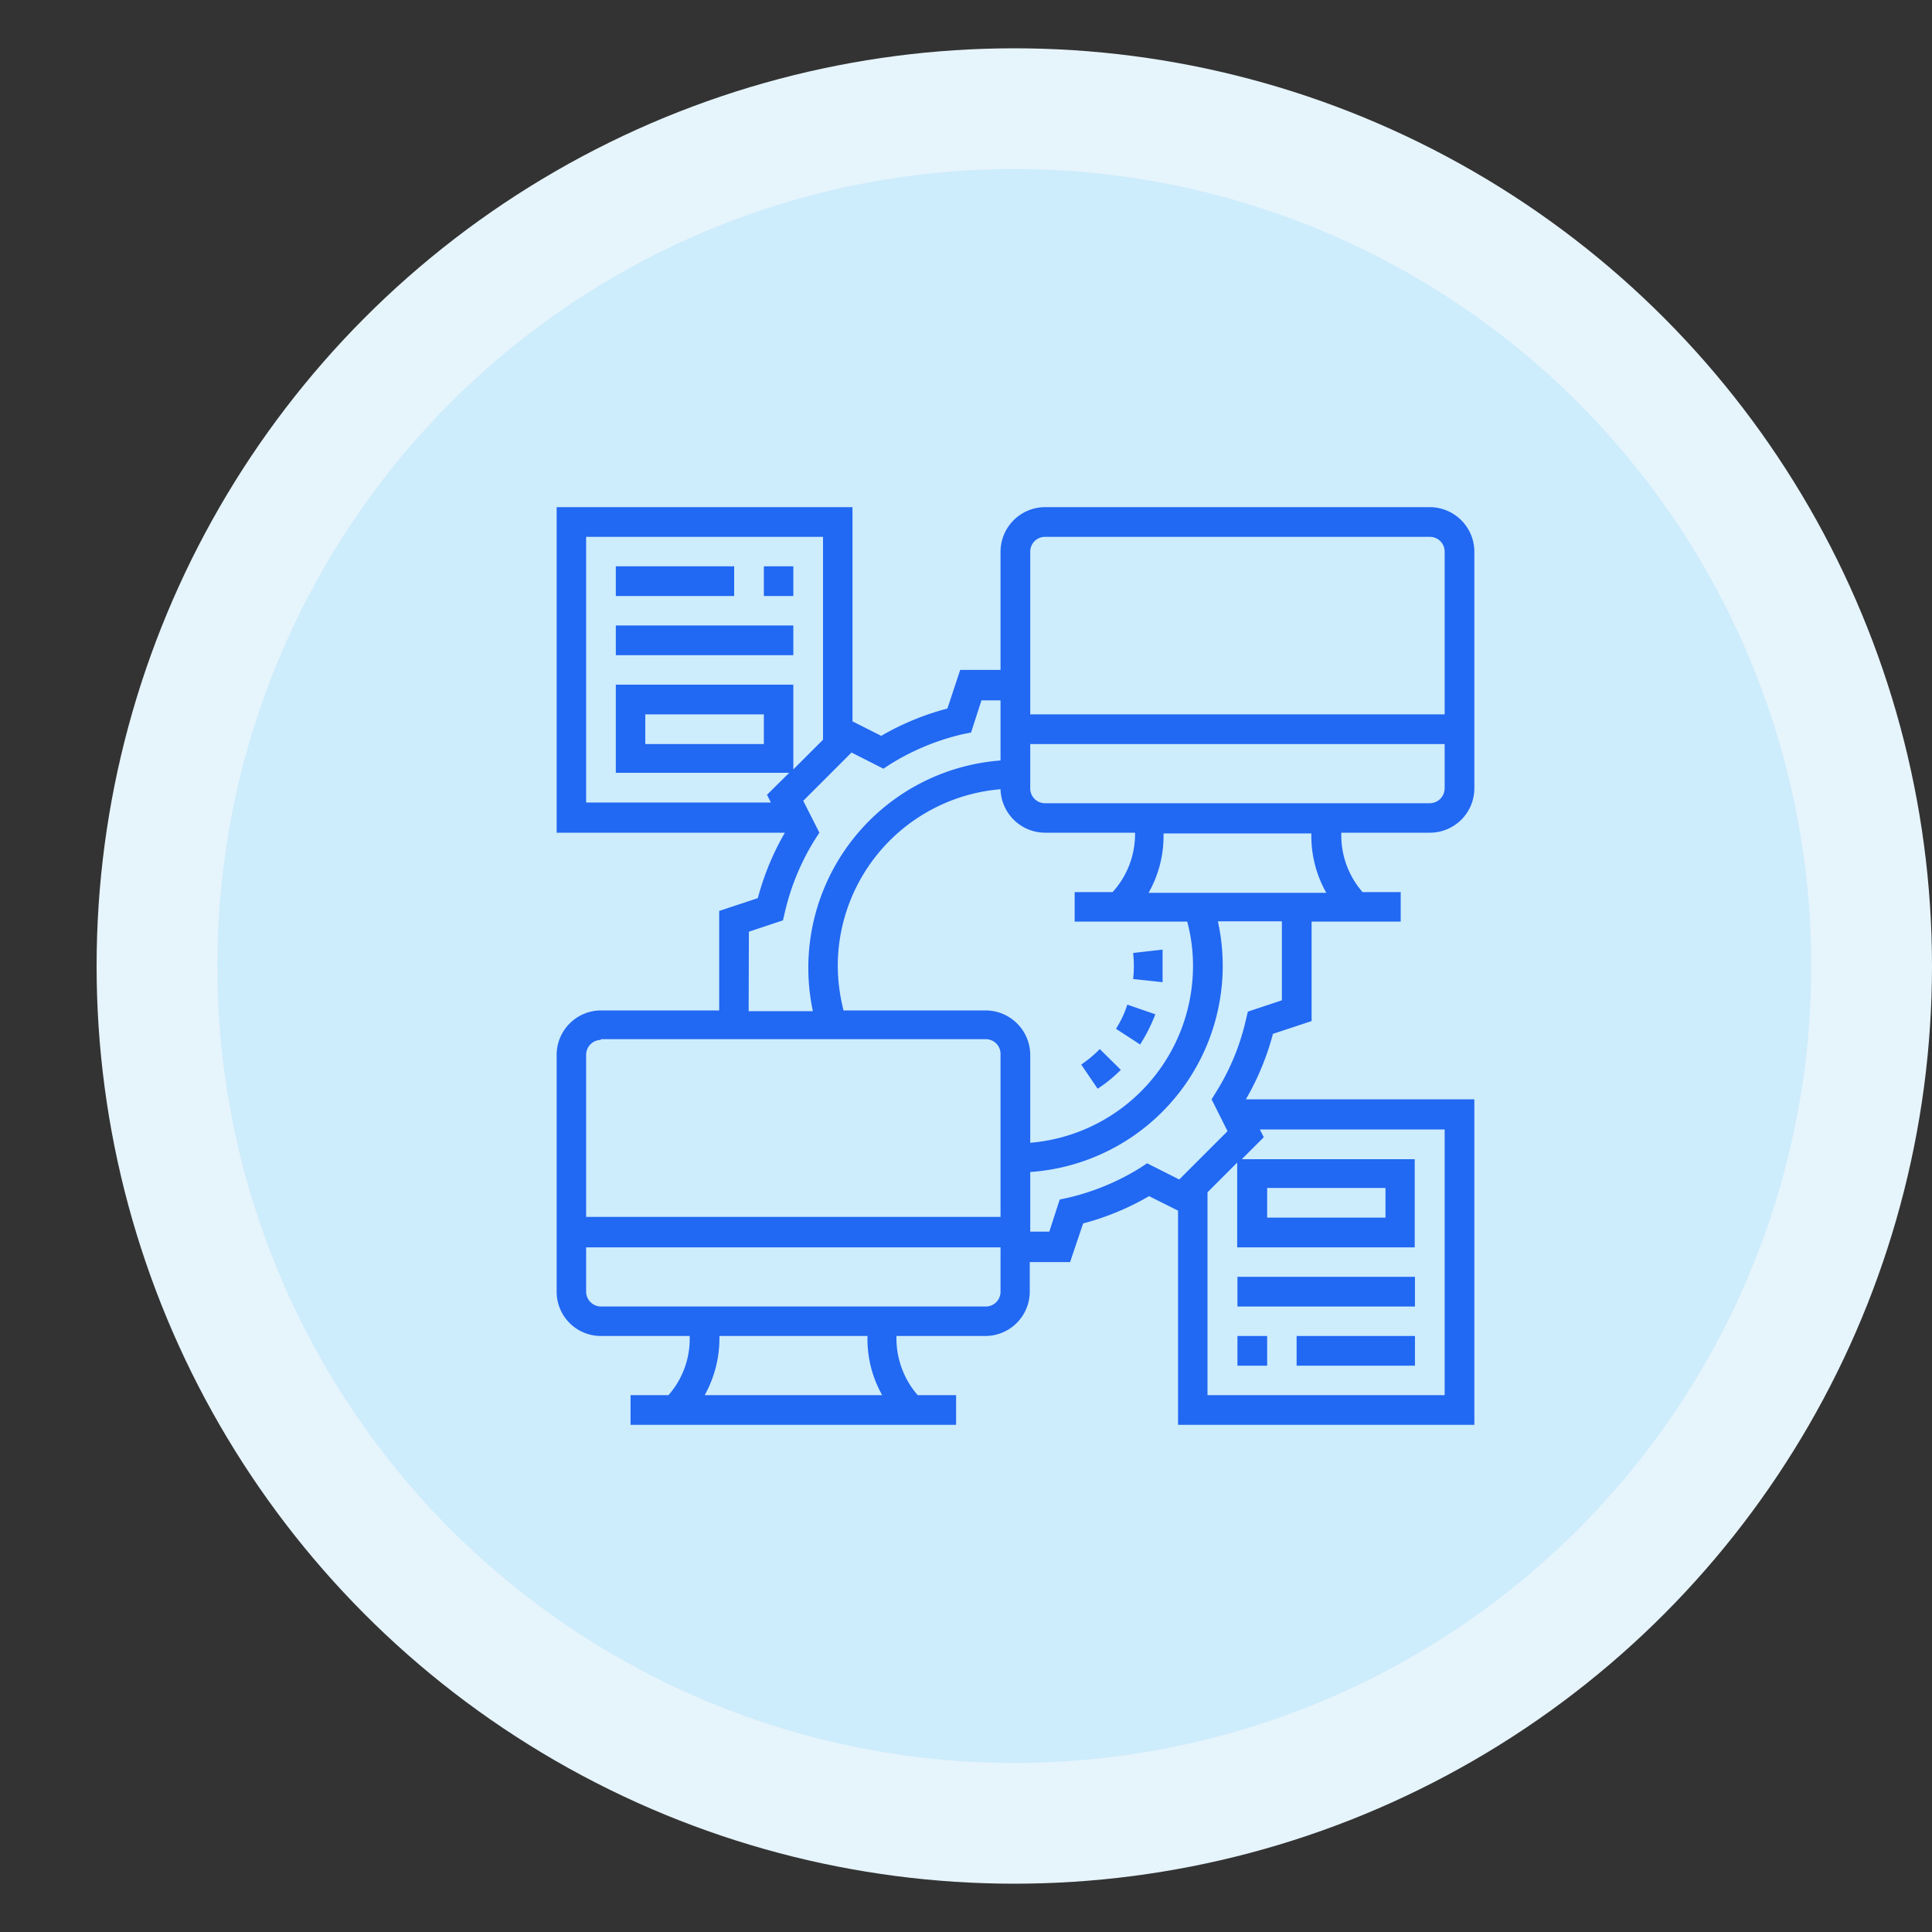
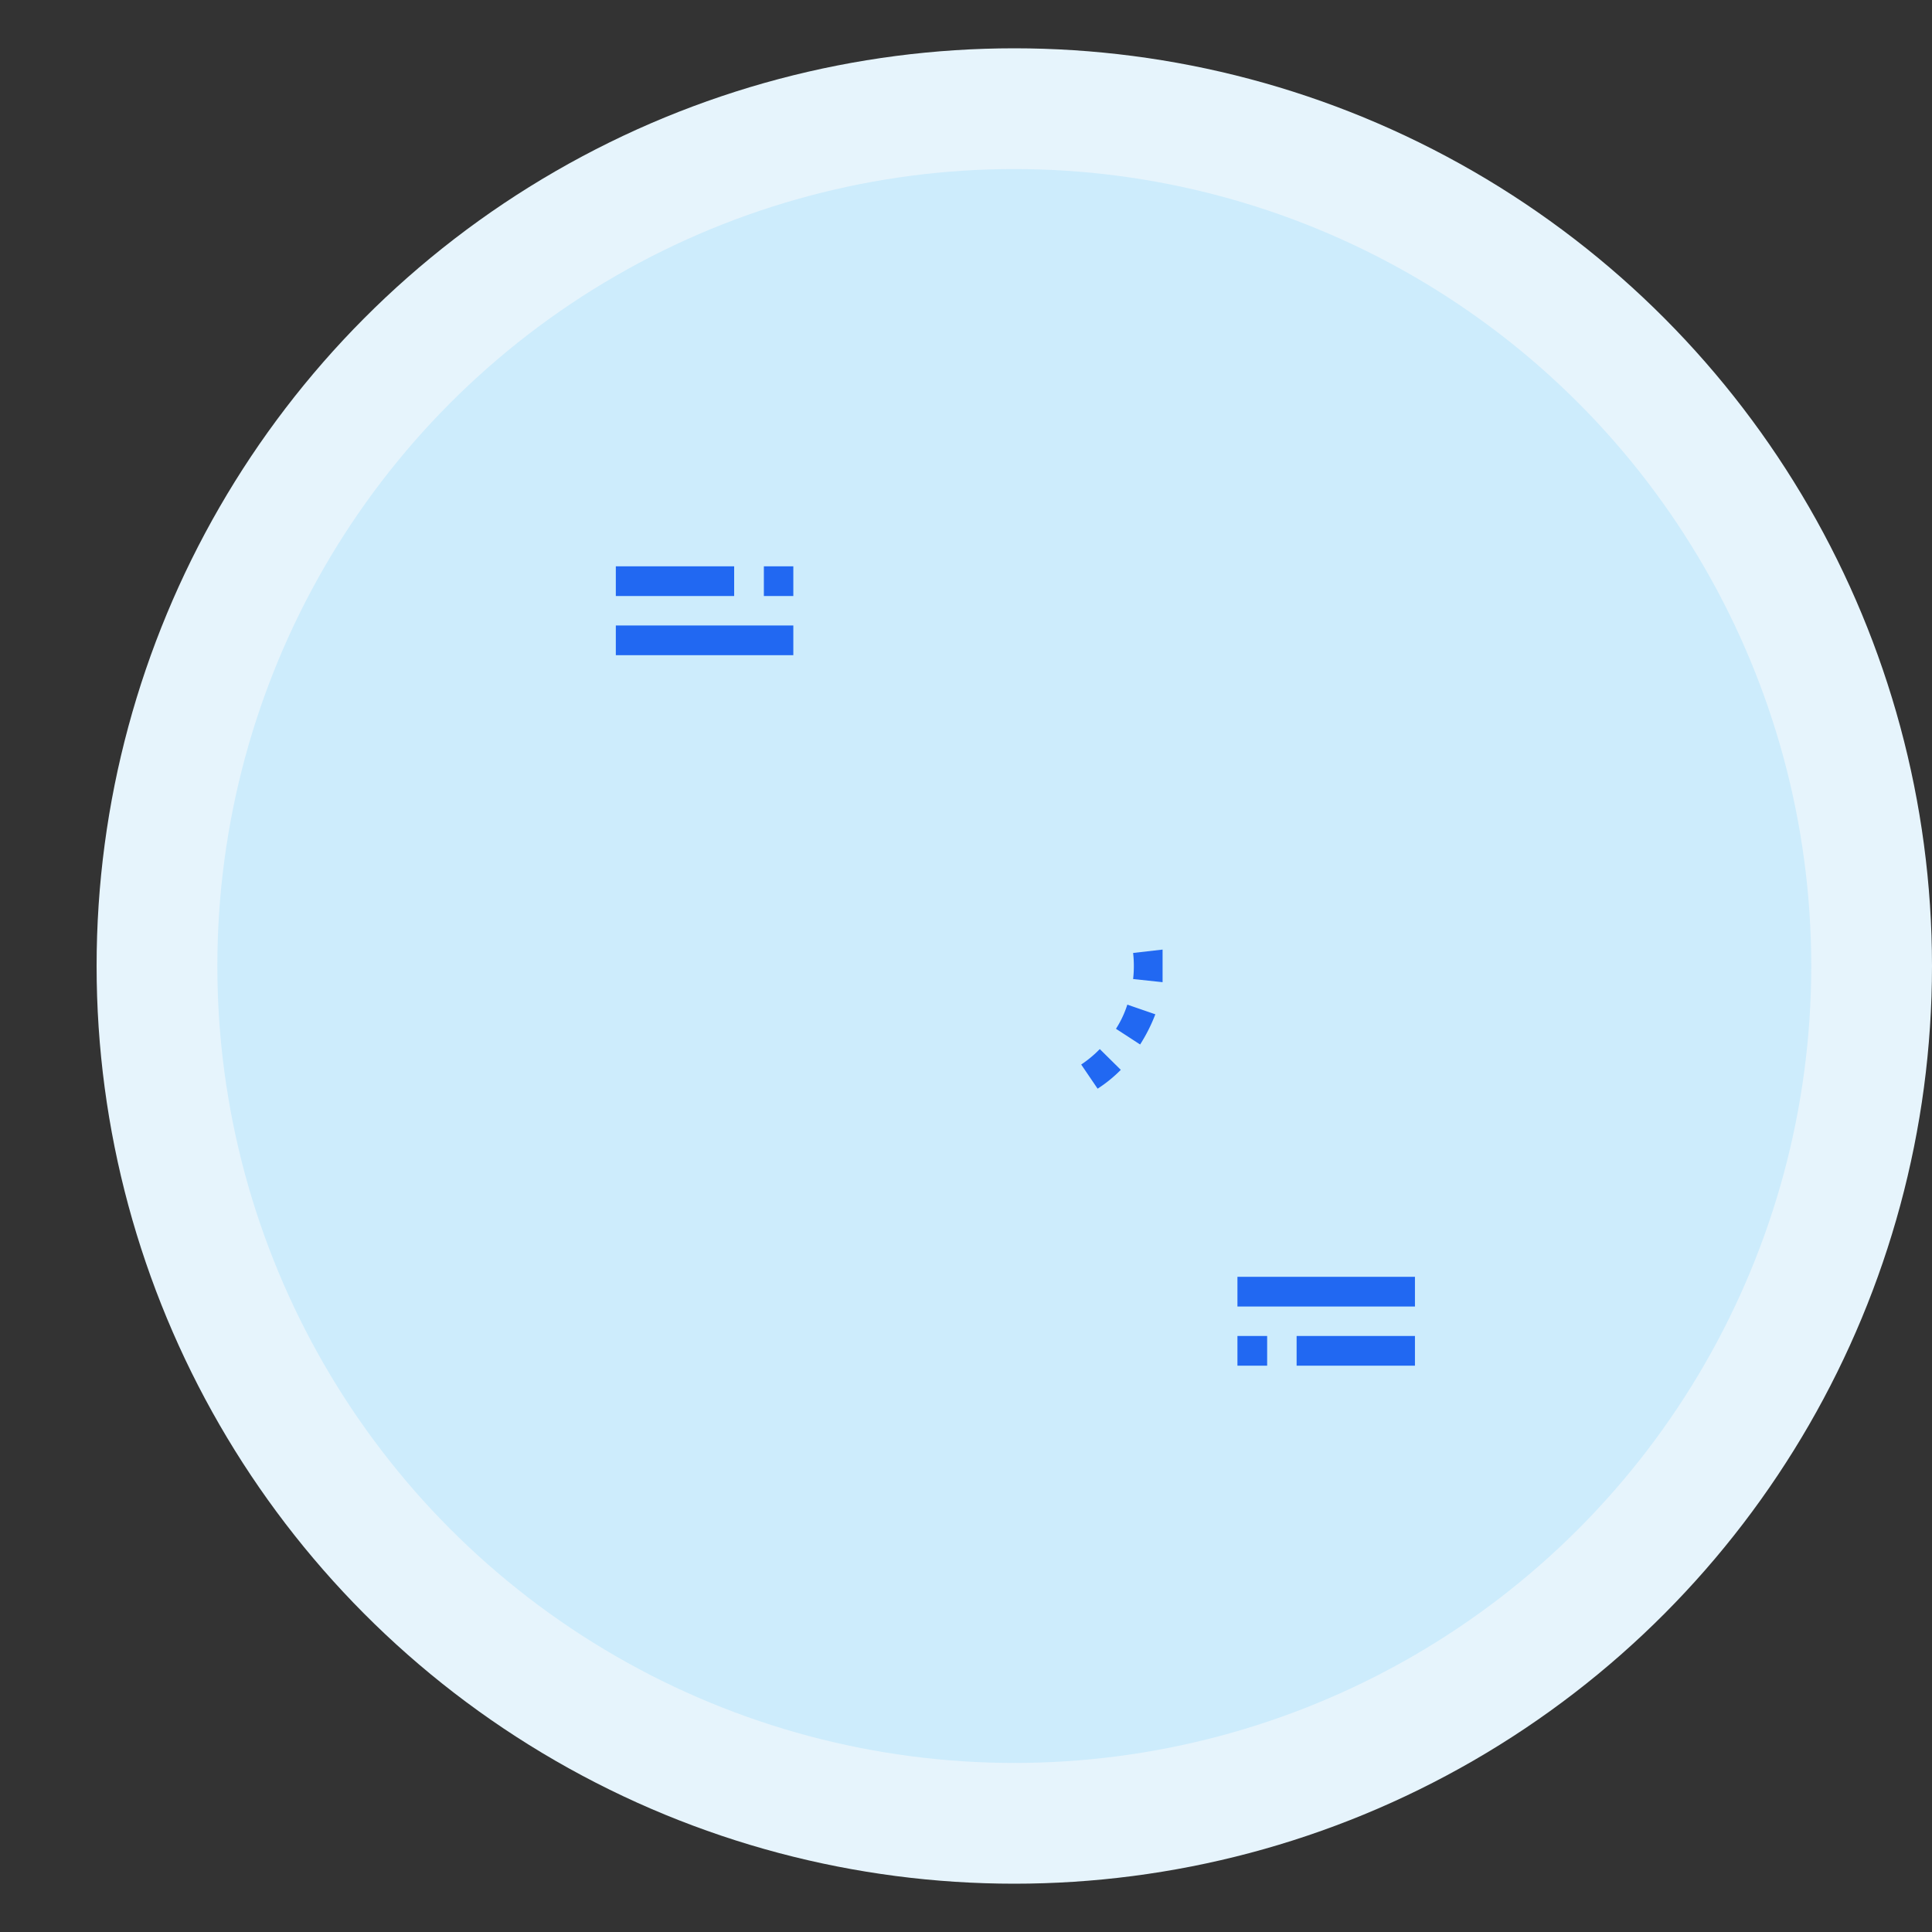
<svg xmlns="http://www.w3.org/2000/svg" id="Layer_1" data-name="Layer 1" viewBox="0 0 80 80">
  <rect x="0" y="0" width="80" height="80" fill="#333333" stroke="none" />
  <defs>
    <style>.cls-1{fill:#e6f4fc;}.cls-2{fill:#cdecfc;}.cls-3{fill:#2168f2;}</style>
  </defs>
  <circle class="cls-1" cx="42" cy="40" r="38" />
  <circle class="cls-2" cx="42" cy="40" r="33" />
-   <path class="cls-3" d="M55.53,34.48h3.68a1.84,1.84,0,0,0,1.84-1.83V22.84A1.85,1.85,0,0,0,59.21,21H43.27a1.85,1.85,0,0,0-1.84,1.84v4.9H39.76l-.53,1.6a10.93,10.93,0,0,0-2.74,1.13l-1.19-.6V21H23.05V34.48H32.5a11.07,11.07,0,0,0-1.12,2.71l-1.6.53v4.12h-4.9a1.84,1.84,0,0,0-1.83,1.84v9.8a1.83,1.83,0,0,0,1.83,1.84h3.68v.11a3.52,3.52,0,0,1-.88,2.34H26.11V59H39.59V57.77H38a3.58,3.58,0,0,1-.88-2.34v-.11h3.68a1.84,1.84,0,0,0,1.84-1.84V52.26h1.67l.54-1.6a11,11,0,0,0,2.73-1.13l1.2.6V59H61.05V45.52H51.59a11.07,11.07,0,0,0,1.12-2.71l1.6-.53V38.16H58V36.94H56.42a3.57,3.57,0,0,1-.88-2.35v-.11Zm3.68-1.22H43.27a.61.61,0,0,1-.61-.61V30.81H59.82v1.84A.62.62,0,0,1,59.21,33.26ZM46.07,36.94H44.5v1.22h4.66A7.09,7.09,0,0,1,49.4,40a7.35,7.35,0,0,1-6.74,7.32V43.68a1.85,1.85,0,0,0-1.84-1.84H34.93A7.55,7.55,0,0,1,34.69,40a7.35,7.35,0,0,1,6.74-7.32,1.85,1.85,0,0,0,1.84,1.8H47v.11A3.57,3.57,0,0,1,46.07,36.94Zm-2.8-14.71H59.21a.61.61,0,0,1,.61.61v6.74H42.66V22.84A.61.61,0,0,1,43.27,22.23Zm-19,0h9.81v8.4l-1.23,1.23V28.35H25.5V32h7.18l-.92.91.16.32H24.27Zm7.36,7.35v1.23H26.72V29.58Zm-.62,9,1.41-.47.08-.34a9.92,9.92,0,0,1,1.24-3l.19-.29-.67-1.32,2-2,1.32.67.29-.19a9.92,9.92,0,0,1,3-1.24l.34-.07L40.64,29h.79v2.49a8.61,8.61,0,0,0-7.77,10.38H31Zm-6.13,4.45H40.82a.61.61,0,0,1,.61.62v6.74H24.27V43.68A.62.62,0,0,1,24.88,43.06ZM36.53,57.77H29.18a4.83,4.83,0,0,0,.61-2.34v-.11h6.13v.11A4.72,4.72,0,0,0,36.53,57.77Zm4.29-3.67H24.88a.62.62,0,0,1-.61-.62V51.65H41.43v1.83A.61.61,0,0,1,40.82,54.1Zm19,3.67H50v-8.4l1.23-1.23v3.51h7.35V48H51.42l.91-.91-.16-.32h7.65Zm-7.35-7.35V49.19h4.9v1.23Zm.61-9-1.41.47-.08.34a9.67,9.67,0,0,1-1.24,3l-.18.29.66,1.32-2,2-1.33-.67-.29.19a9.92,9.92,0,0,1-3,1.24l-.33.07L43.45,51h-.79V48.53a8.56,8.56,0,0,0,7.77-10.38h2.65Zm-5.52-4.45a4.77,4.77,0,0,0,.62-2.35v-.11H54.3v.11a4.77,4.77,0,0,0,.62,2.35Z" />
  <path class="cls-3" d="M51.24,52.87h7.35V54.1H51.24Z" />
  <path class="cls-3" d="M51.24,55.32h1.23v1.23H51.24Z" />
  <path class="cls-3" d="M53.69,55.32h4.9v1.23h-4.9Z" />
  <path class="cls-3" d="M25.5,25.9h7.35v1.23H25.5Z" />
  <path class="cls-3" d="M31.63,23.45h1.22v1.23H31.63Z" />
  <path class="cls-3" d="M25.5,23.45h4.9v1.23H25.5Z" />
  <path class="cls-3" d="M48.14,40.67c0-.22,0-.44,0-.67s0-.46,0-.68l-1.22.14a4.87,4.87,0,0,1,0,1.08Z" />
  <path class="cls-3" d="M47.84,42l-1.16-.4a4.2,4.2,0,0,1-.47,1l1,.65A6.91,6.91,0,0,0,47.84,42Z" />
  <path class="cls-3" d="M46.41,44.3l-.87-.86a4.76,4.76,0,0,1-.77.64l.68,1A5.61,5.61,0,0,0,46.41,44.3Z" />
</svg>